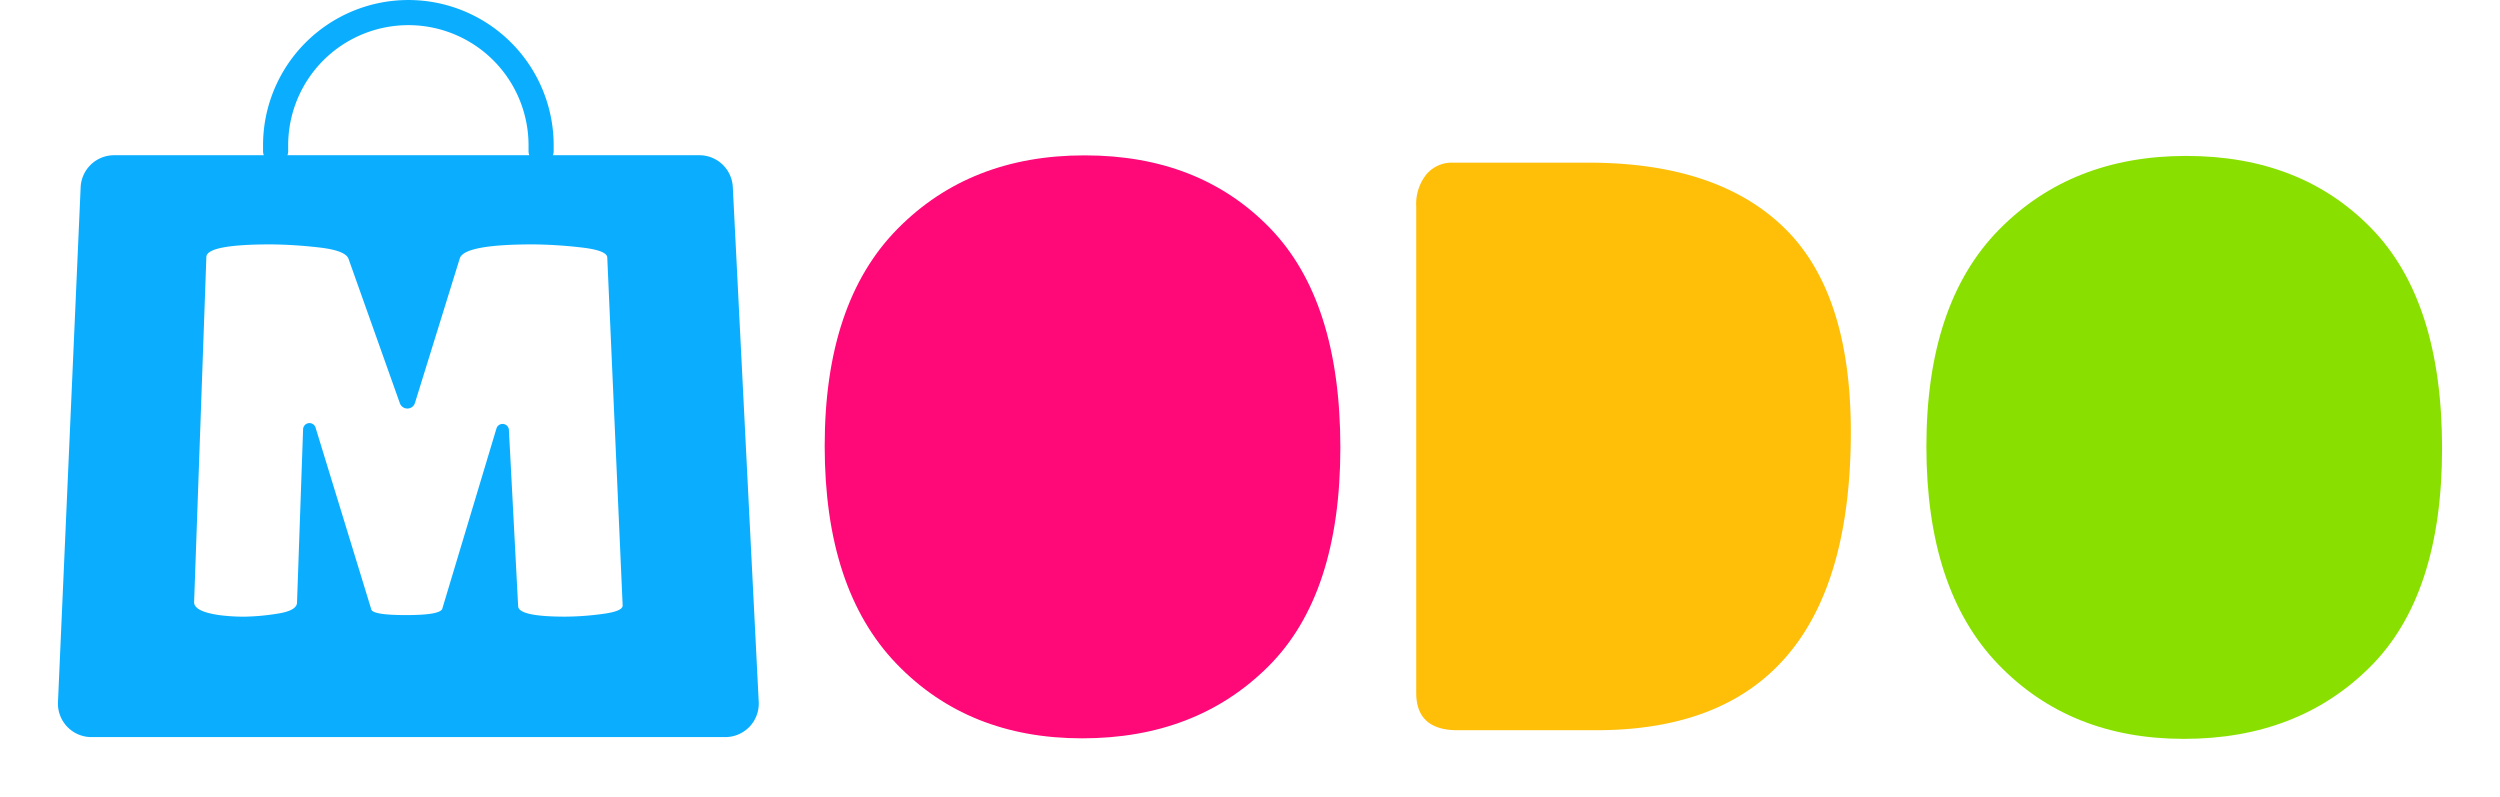
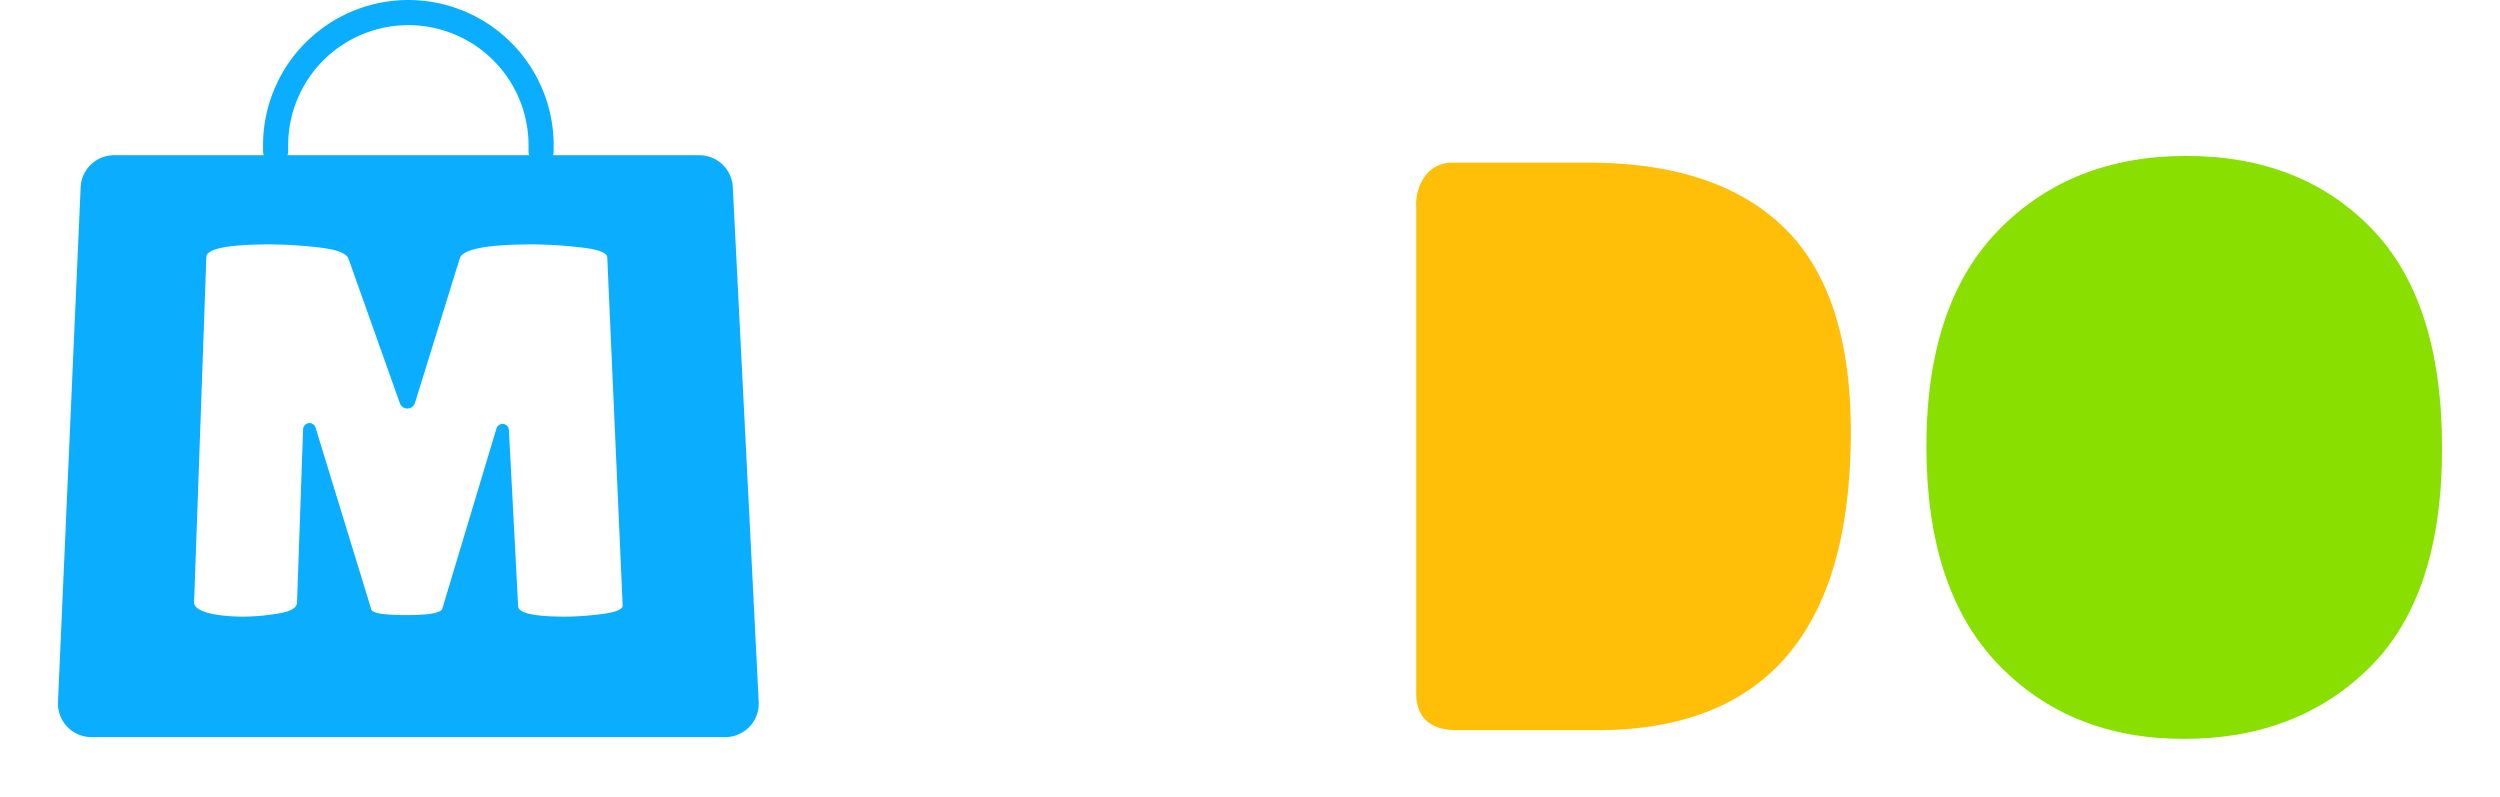
<svg xmlns="http://www.w3.org/2000/svg" width="388.348" height="123.775" viewBox="0 0 388.348 123.775">
  <defs>
    <filter id="Path_74" x="290.244" y="15.218" width="98.104" height="108.557" filterUnits="userSpaceOnUse">
      <feOffset dy="3" input="SourceAlpha" />
      <feGaussianBlur stdDeviation="3" result="blur" />
      <feFlood flood-opacity="0.161" />
      <feComposite operator="in" in2="blur" />
      <feComposite in="SourceGraphic" />
    </filter>
    <filter id="Path_77" x="119.106" y="15.134" width="98.103" height="108.557" filterUnits="userSpaceOnUse">
      <feOffset dy="3" input="SourceAlpha" />
      <feGaussianBlur stdDeviation="3" result="blur-2" />
      <feFlood flood-opacity="0.161" />
      <feComposite operator="in" in2="blur-2" />
      <feComposite in="SourceGraphic" />
    </filter>
    <filter id="Path_78" x="210.996" y="16.267" width="85.509" height="106.164" filterUnits="userSpaceOnUse">
      <feOffset dy="3" input="SourceAlpha" />
      <feGaussianBlur stdDeviation="3" result="blur-3" />
      <feFlood flood-opacity="0.161" />
      <feComposite operator="in" in2="blur-3" />
      <feComposite in="SourceGraphic" />
    </filter>
    <filter id="Path_75" x="0" y="15.113" width="126.867" height="108.386" filterUnits="userSpaceOnUse">
      <feOffset dy="3" input="SourceAlpha" />
      <feGaussianBlur stdDeviation="3" result="blur-4" />
      <feFlood flood-opacity="0.161" />
      <feComposite operator="in" in2="blur-4" />
      <feComposite in="SourceGraphic" />
    </filter>
  </defs>
  <g id="Group_2" data-name="Group 2" transform="translate(-90.018 -230.225)">
    <g transform="matrix(1, 0, 0, 1, 90.02, 230.23)" filter="url(#Path_74)">
      <path id="Path_74-2" data-name="Path 74" d="M2315.251,328q-17.7,0-28.842-11.587T2275.262,282.6q0-22.229,11.273-33.692t29.094-11.461q17.822,0,28.779,11.272t10.958,34.132q0,22.86-11.209,34.007T2315.251,328Z" transform="translate(-1976.02 -216.23)" fill="#89e000" />
    </g>
    <g transform="matrix(1, 0, 0, 1, 90.02, 230.23)" filter="url(#Path_77)">
-       <path id="Path_77-2" data-name="Path 77" d="M2144.112,327.916q-17.7,0-28.841-11.588t-11.147-33.817q0-22.227,11.272-33.691t29.095-11.461q17.82,0,28.779,11.272t10.957,34.132q0,22.86-11.209,34.006T2144.112,327.916Z" transform="translate(-1976.02 -216.23)" fill="#ff0878" />
-     </g>
+       </g>
    <g transform="matrix(1, 0, 0, 1, 90.02, 230.23)" filter="url(#Path_78)">
      <path id="Path_78-2" data-name="Path 78" d="M2196.014,320.863v-75.57a7.363,7.363,0,0,1,1.575-4.975,5.148,5.148,0,0,1,4.093-1.826h21.033q20.026,0,30.417,10.076t10.391,31.739q0,46.352-39.548,46.349h-21.538Q2196.014,326.656,2196.014,320.863Z" transform="translate(-1976.02 -216.23)" fill="#ffbe08" />
    </g>
    <g id="Group_1" data-name="Group 1">
      <g transform="matrix(1, 0, 0, 1, 90.02, 230.23)" filter="url(#Path_75)">
        <path id="Path_75-2" data-name="Path 75" d="M2084.662,237.338h-90.924a5.2,5.2,0,0,0-5.192,4.968l-3.523,79.993a5.2,5.2,0,0,0,5.191,5.425h98.475a5.2,5.2,0,0,0,5.189-5.457l-4.027-79.994A5.2,5.2,0,0,0,2084.662,237.338Z" transform="translate(-1976.02 -216.23)" fill="#0baeff" />
      </g>
      <path id="Path_76" data-name="Path 76" d="M2063.836,312.014q-7.332,0-7.331-1.647l-1.433-27.351a.989.989,0,0,0-1.935-.233l-8.413,28q-.328.988-5.6.989t-5.436-.906l-8.652-28.222a.99.99,0,0,0-1.935.255l-.946,26.978q-.084,1.236-3.131,1.689a35.637,35.637,0,0,1-5.066.453,30.186,30.186,0,0,1-3.913-.247q-3.954-.576-3.872-2.059l1.9-53.547q0-1.977,10.05-1.977a71.034,71.034,0,0,1,7.249.453q4.282.455,4.778,1.771l7.983,22.451a1.235,1.235,0,0,0,2.344-.048l6.973-22.485q.741-2.14,11.368-2.142a70.457,70.457,0,0,1,7.291.453q4.242.455,4.242,1.607l2.389,54.04q0,.908-3.213,1.318A45.02,45.02,0,0,1,2063.836,312.014Z" transform="translate(-1886 14)" fill="#fff" />
      <path id="Path_79" data-name="Path 79" d="M2060.072,239.686V238.8a20.62,20.62,0,0,0-20.621-20.62h0a20.62,20.62,0,0,0-20.62,20.62v.889" transform="translate(-1886 14)" fill="none" stroke="#0baeff" stroke-linecap="round" stroke-miterlimit="10" stroke-width="3.904" />
    </g>
  </g>
</svg>